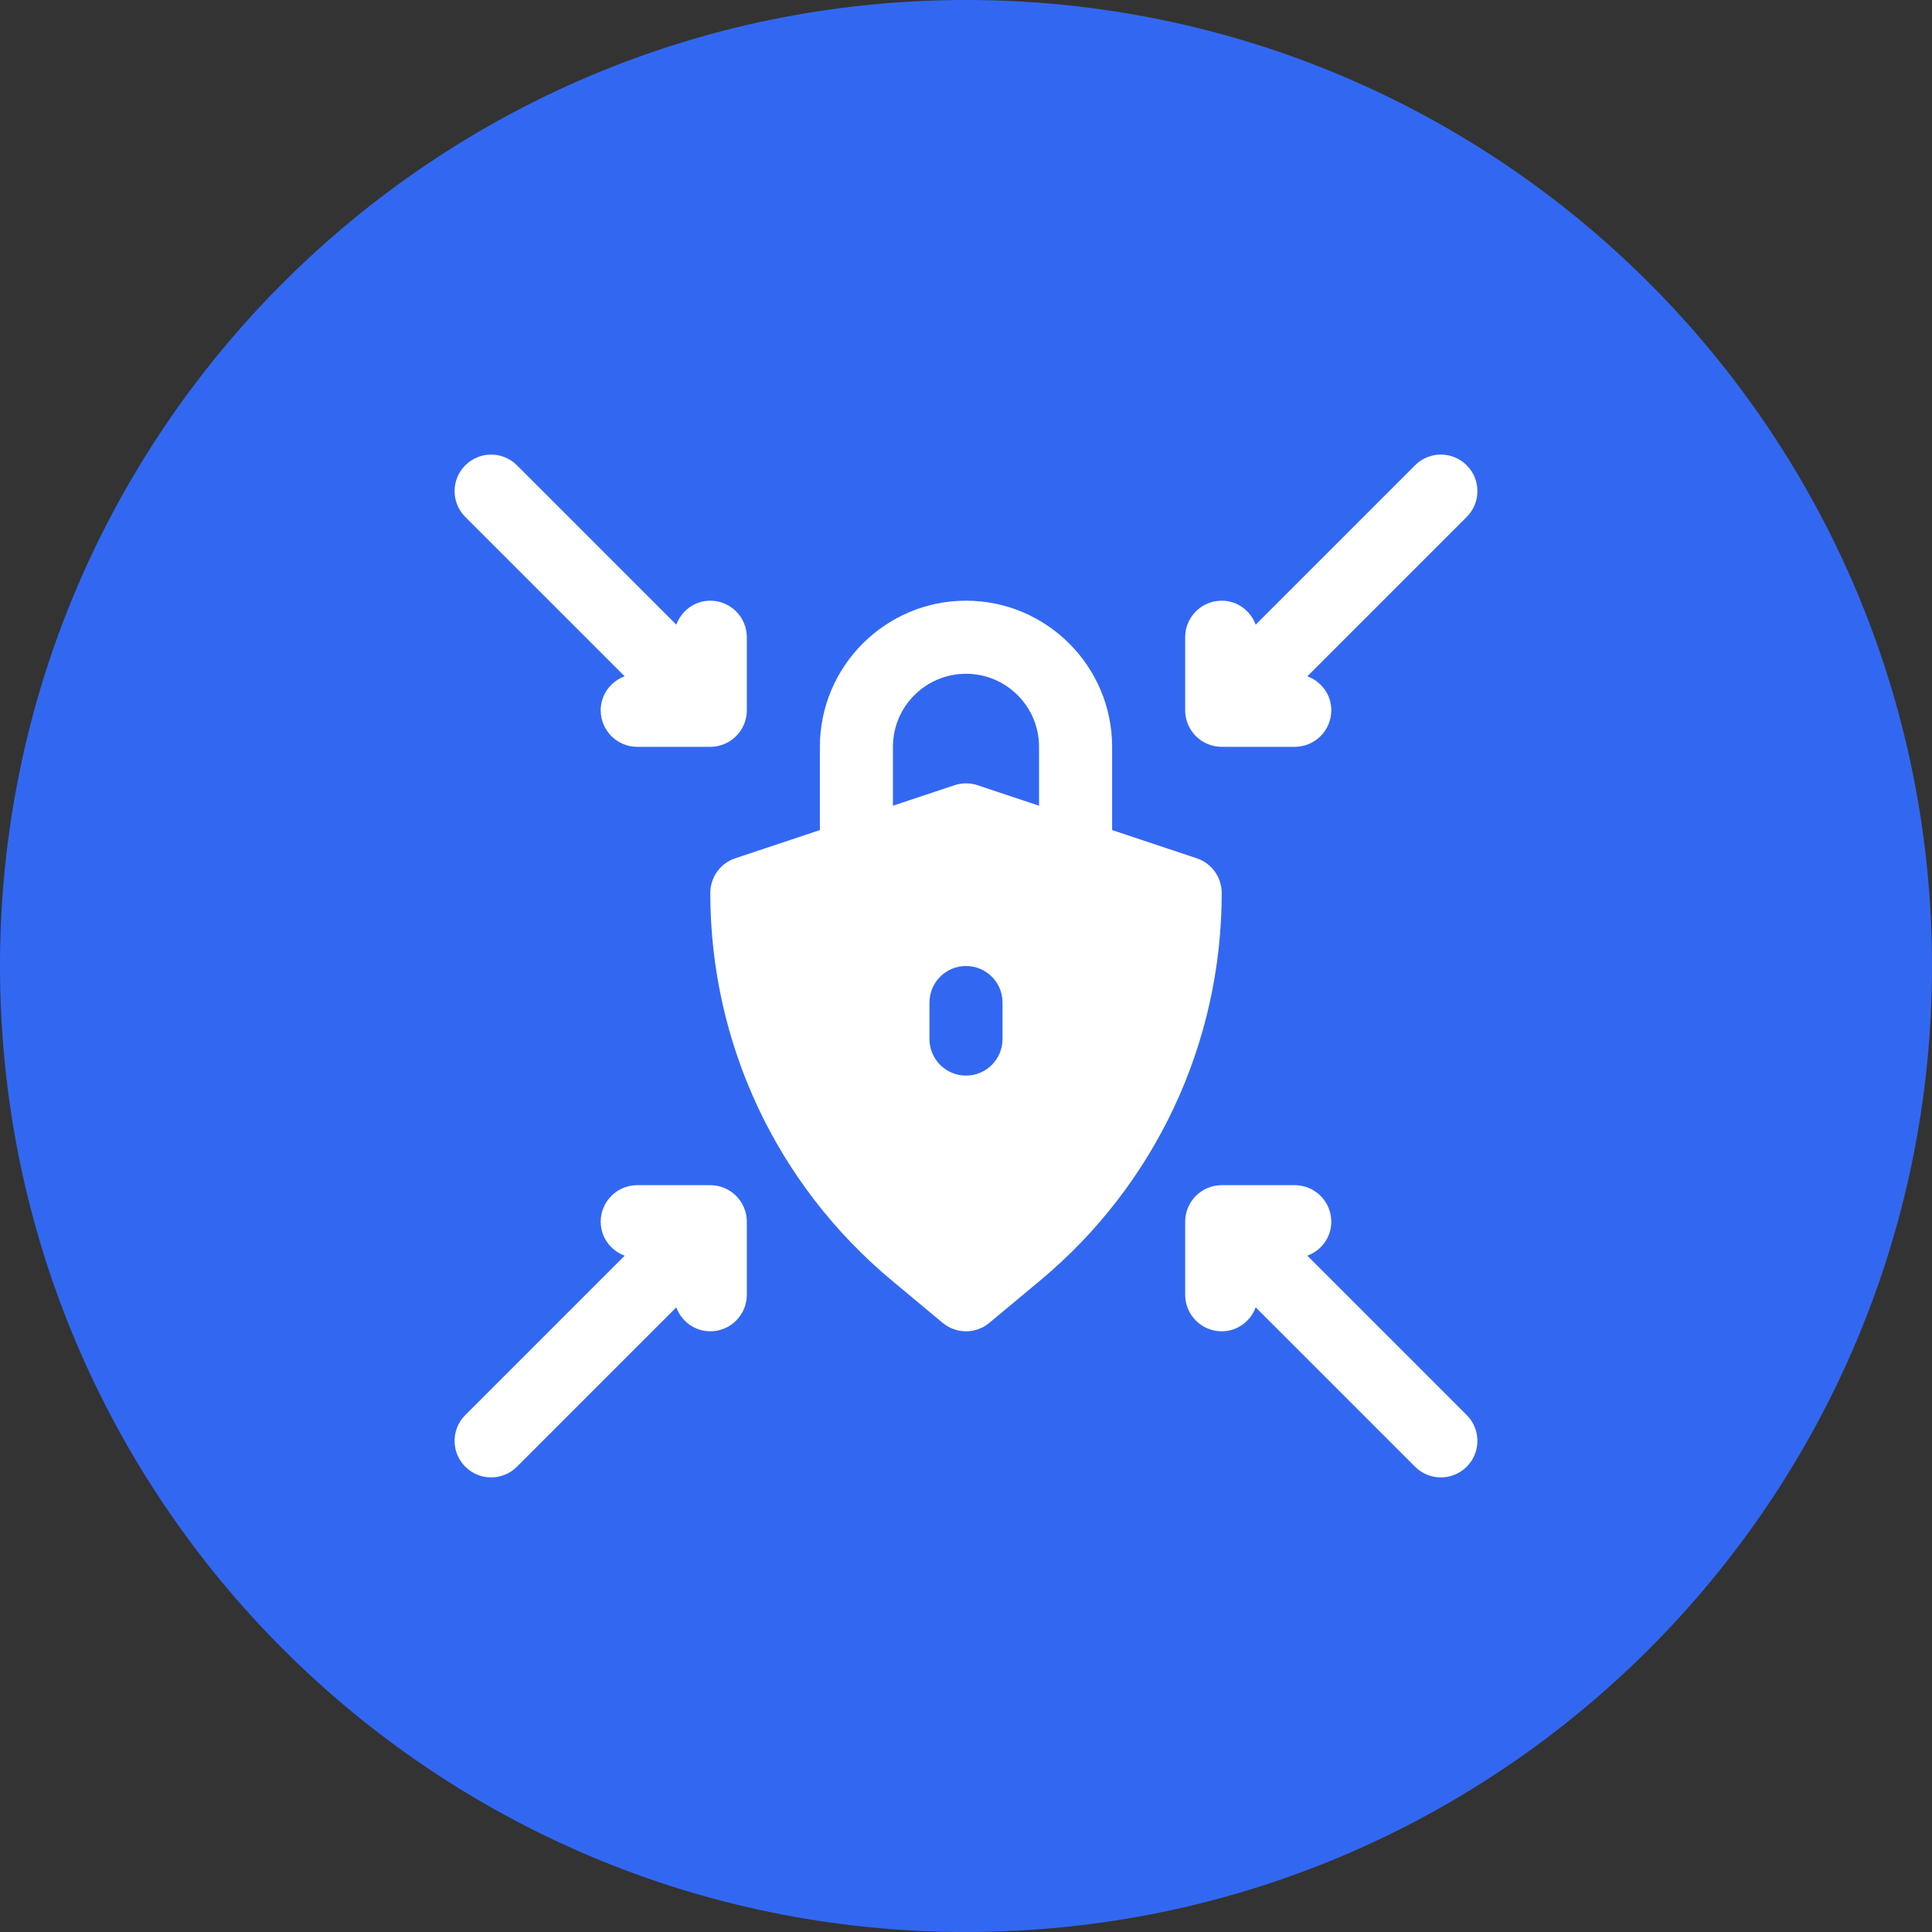
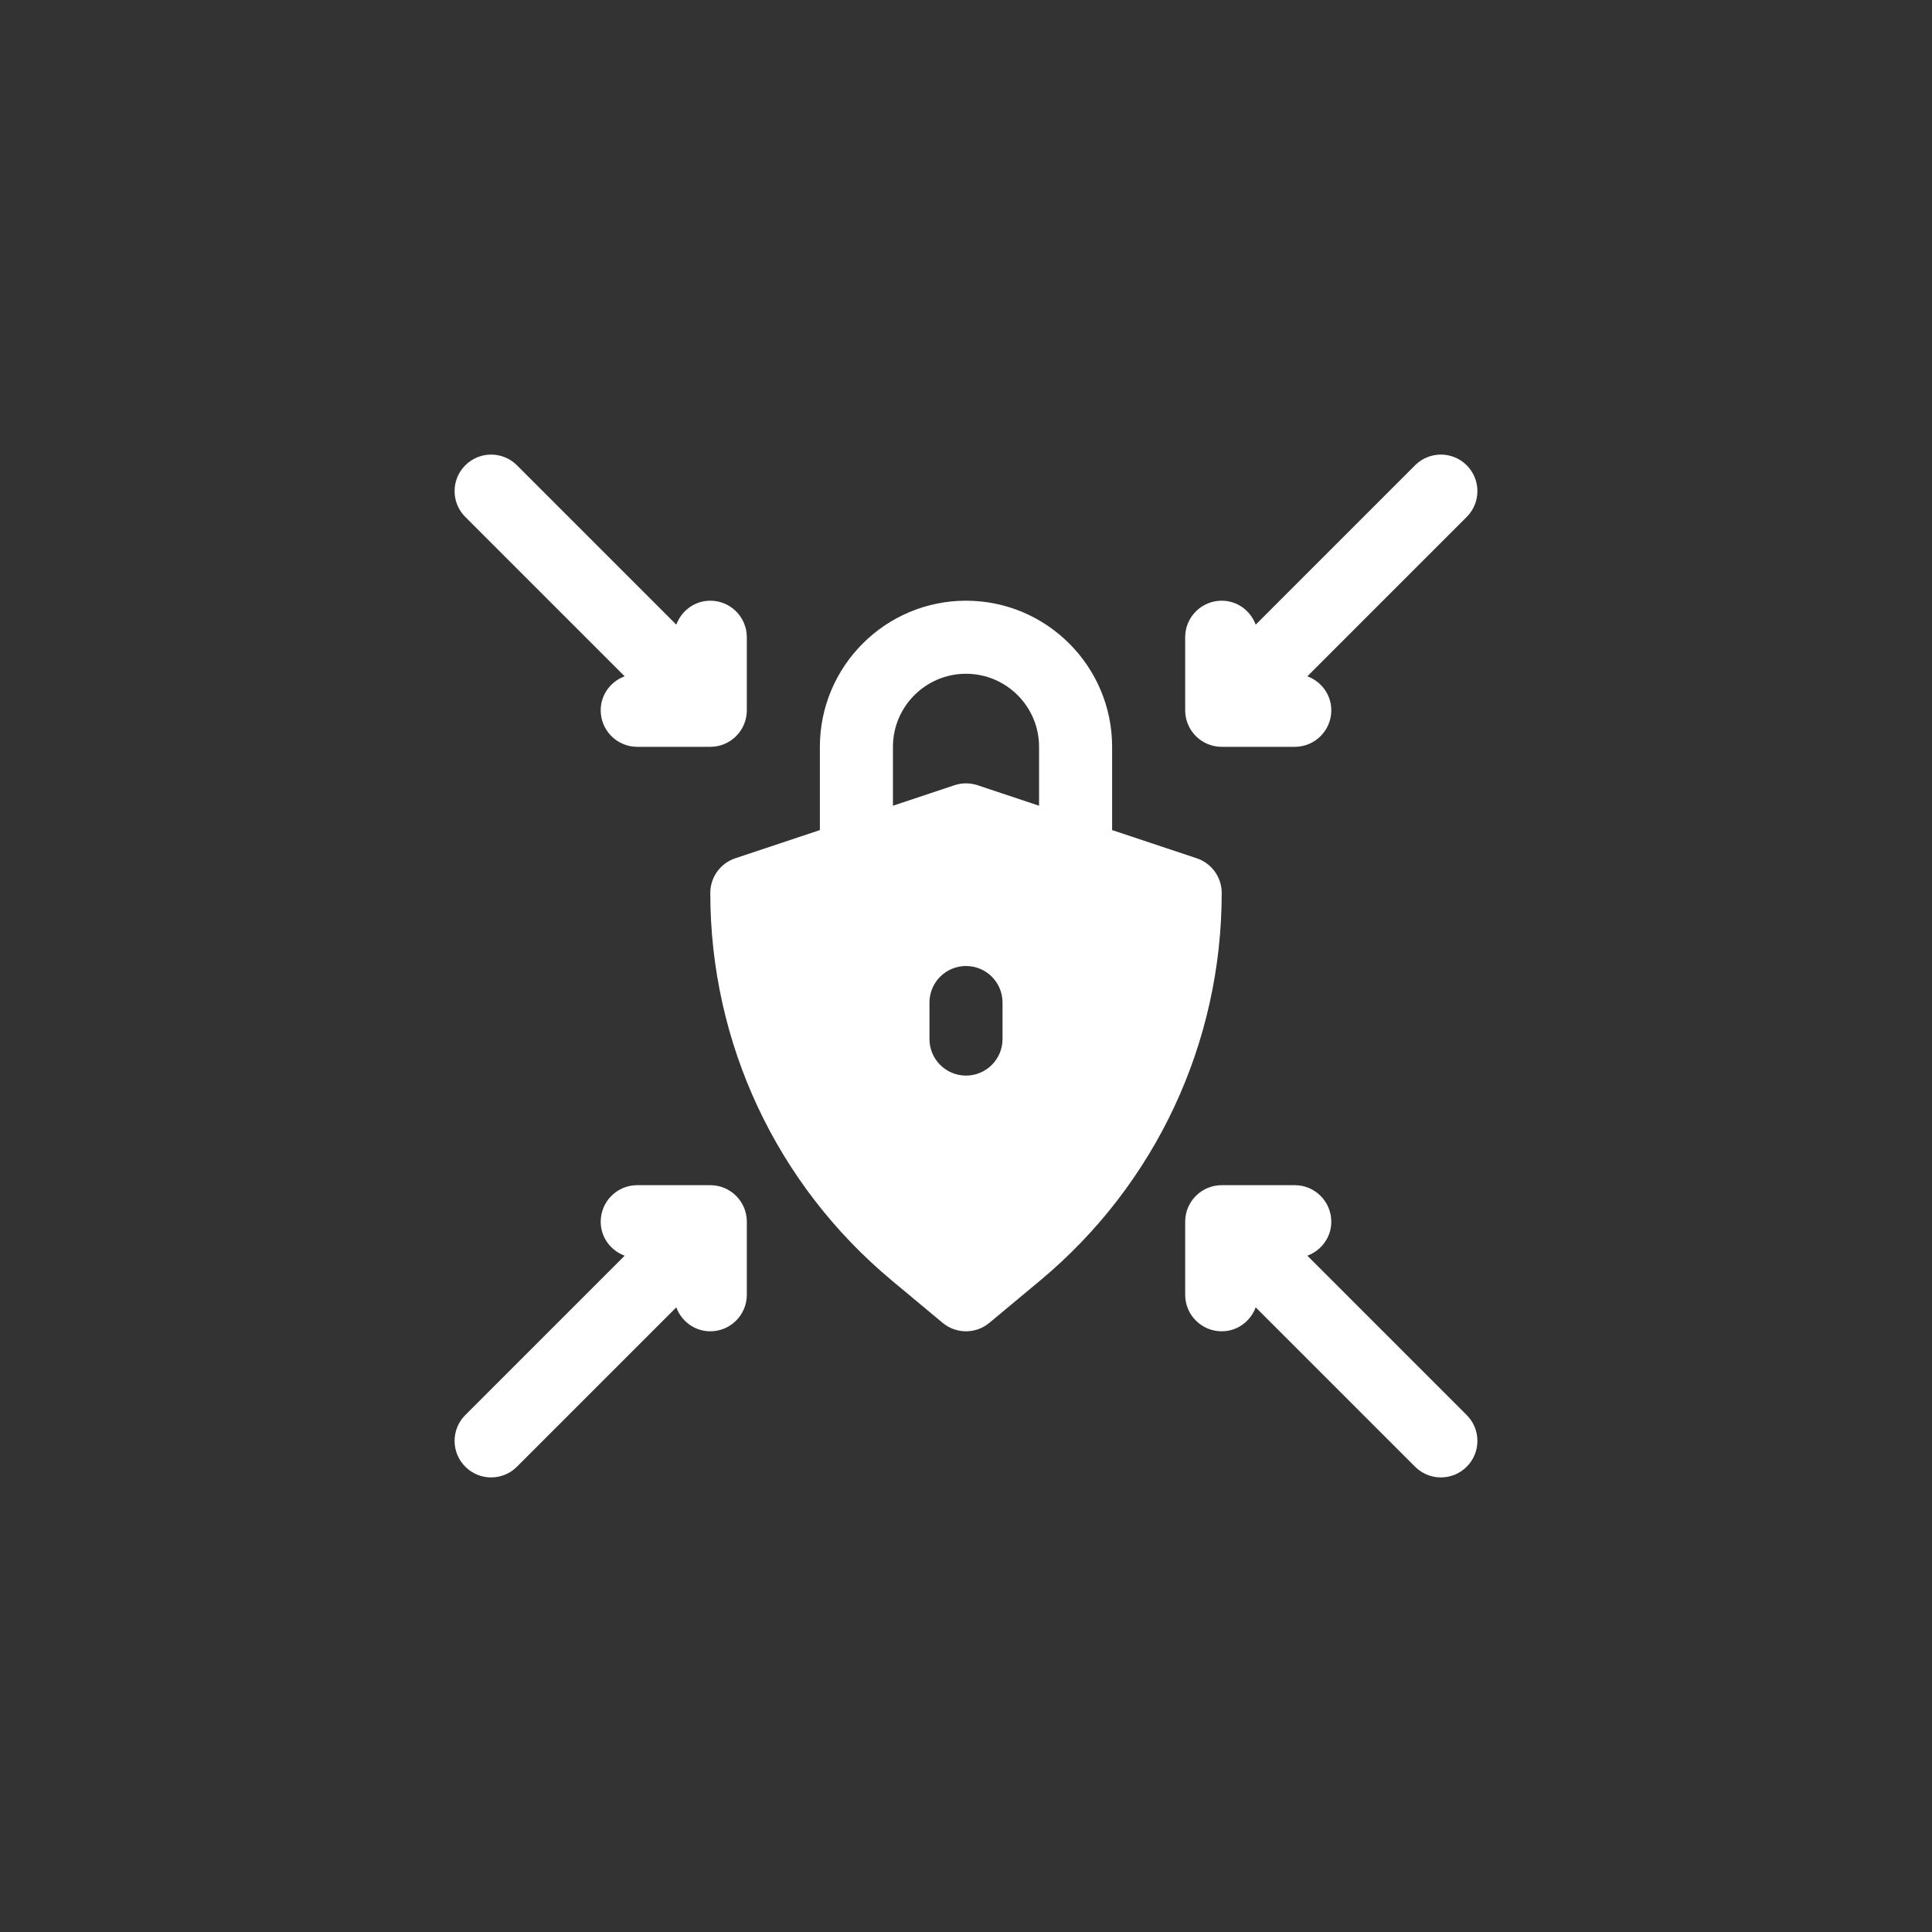
<svg xmlns="http://www.w3.org/2000/svg" width="272" height="272" viewBox="0 0 272 272" fill="none">
  <rect x="0" y="0" width="272" height="272" fill="#333333" stroke="none" />
-   <path d="M272 136C272 211.111 211.111 272 136 272C60.889 272 0 211.111 0 136C0 60.889 60.889 0 136 0C211.111 0 272 60.889 272 136Z" fill="#3268F1" />
  <path d="M168.484 120.835L156.571 116.864V105.143C156.571 93.8 147.343 84.571 136 84.571C124.657 84.571 115.429 93.8 115.429 105.143V116.864L103.516 120.835C101.416 121.536 100 123.499 100 125.714C100 146.856 109.314 166.744 125.556 180.277L132.708 186.236C133.662 187.032 134.83 187.429 136 187.429C137.17 187.429 138.338 187.032 139.292 186.236L146.444 180.277C162.686 166.744 172 146.856 172 125.714C172 123.499 170.584 121.536 168.484 120.835ZM141.143 146.286C141.143 149.126 138.84 151.429 136 151.429C133.16 151.429 130.857 149.126 130.857 146.286V141.143C130.857 138.303 133.16 136 136 136C138.84 136 141.143 138.303 141.143 141.143V146.286ZM146.286 113.436L137.627 110.549C136.568 110.198 135.432 110.198 134.373 110.549L125.714 113.436V105.143C125.714 99.47 130.327 94.857 136 94.857C141.673 94.857 146.286 99.47 146.286 105.143V113.436Z" fill="white" />
  <path d="M87.943 95.215C85.983 95.941 84.571 97.788 84.571 100C84.571 102.84 86.874 105.143 89.714 105.143H100C102.84 105.143 105.143 102.84 105.143 100V89.714C105.143 86.874 102.84 84.571 100 84.571C97.788 84.571 95.941 85.983 95.215 87.943L72.779 65.507C70.77 63.498 67.516 63.498 65.507 65.507C63.498 67.516 63.498 70.77 65.507 72.779L87.943 95.215Z" fill="white" />
  <path d="M100 166.857H89.714C86.874 166.857 84.571 169.16 84.571 172C84.571 174.212 85.983 176.059 87.943 176.785L65.507 199.221C63.498 201.23 63.498 204.484 65.507 206.493C66.511 207.498 67.827 208 69.143 208C70.459 208 71.775 207.498 72.779 206.493L95.215 184.057C95.941 186.017 97.788 187.429 100 187.429C102.84 187.429 105.143 185.126 105.143 182.286V172C105.143 169.16 102.84 166.857 100 166.857Z" fill="white" />
  <path d="M172 105.143H182.286C185.126 105.143 187.429 102.84 187.429 100C187.429 97.788 186.017 95.941 184.057 95.215L206.493 72.779C208.502 70.77 208.502 67.516 206.493 65.507C204.484 63.498 201.23 63.498 199.221 65.507L176.785 87.943C176.059 85.983 174.212 84.571 172 84.571C169.16 84.571 166.857 86.874 166.857 89.714V100C166.857 102.84 169.16 105.143 172 105.143Z" fill="white" />
  <path d="M184.057 176.785C186.017 176.059 187.429 174.212 187.429 172C187.429 169.16 185.126 166.857 182.286 166.857H172C169.16 166.857 166.857 169.16 166.857 172V182.286C166.857 185.126 169.16 187.429 172 187.429C174.212 187.429 176.059 186.017 176.785 184.057L199.221 206.493C200.225 207.498 201.541 208 202.857 208C204.173 208 205.489 207.498 206.493 206.493C208.502 204.484 208.502 201.23 206.493 199.221L184.057 176.785Z" fill="white" />
</svg>